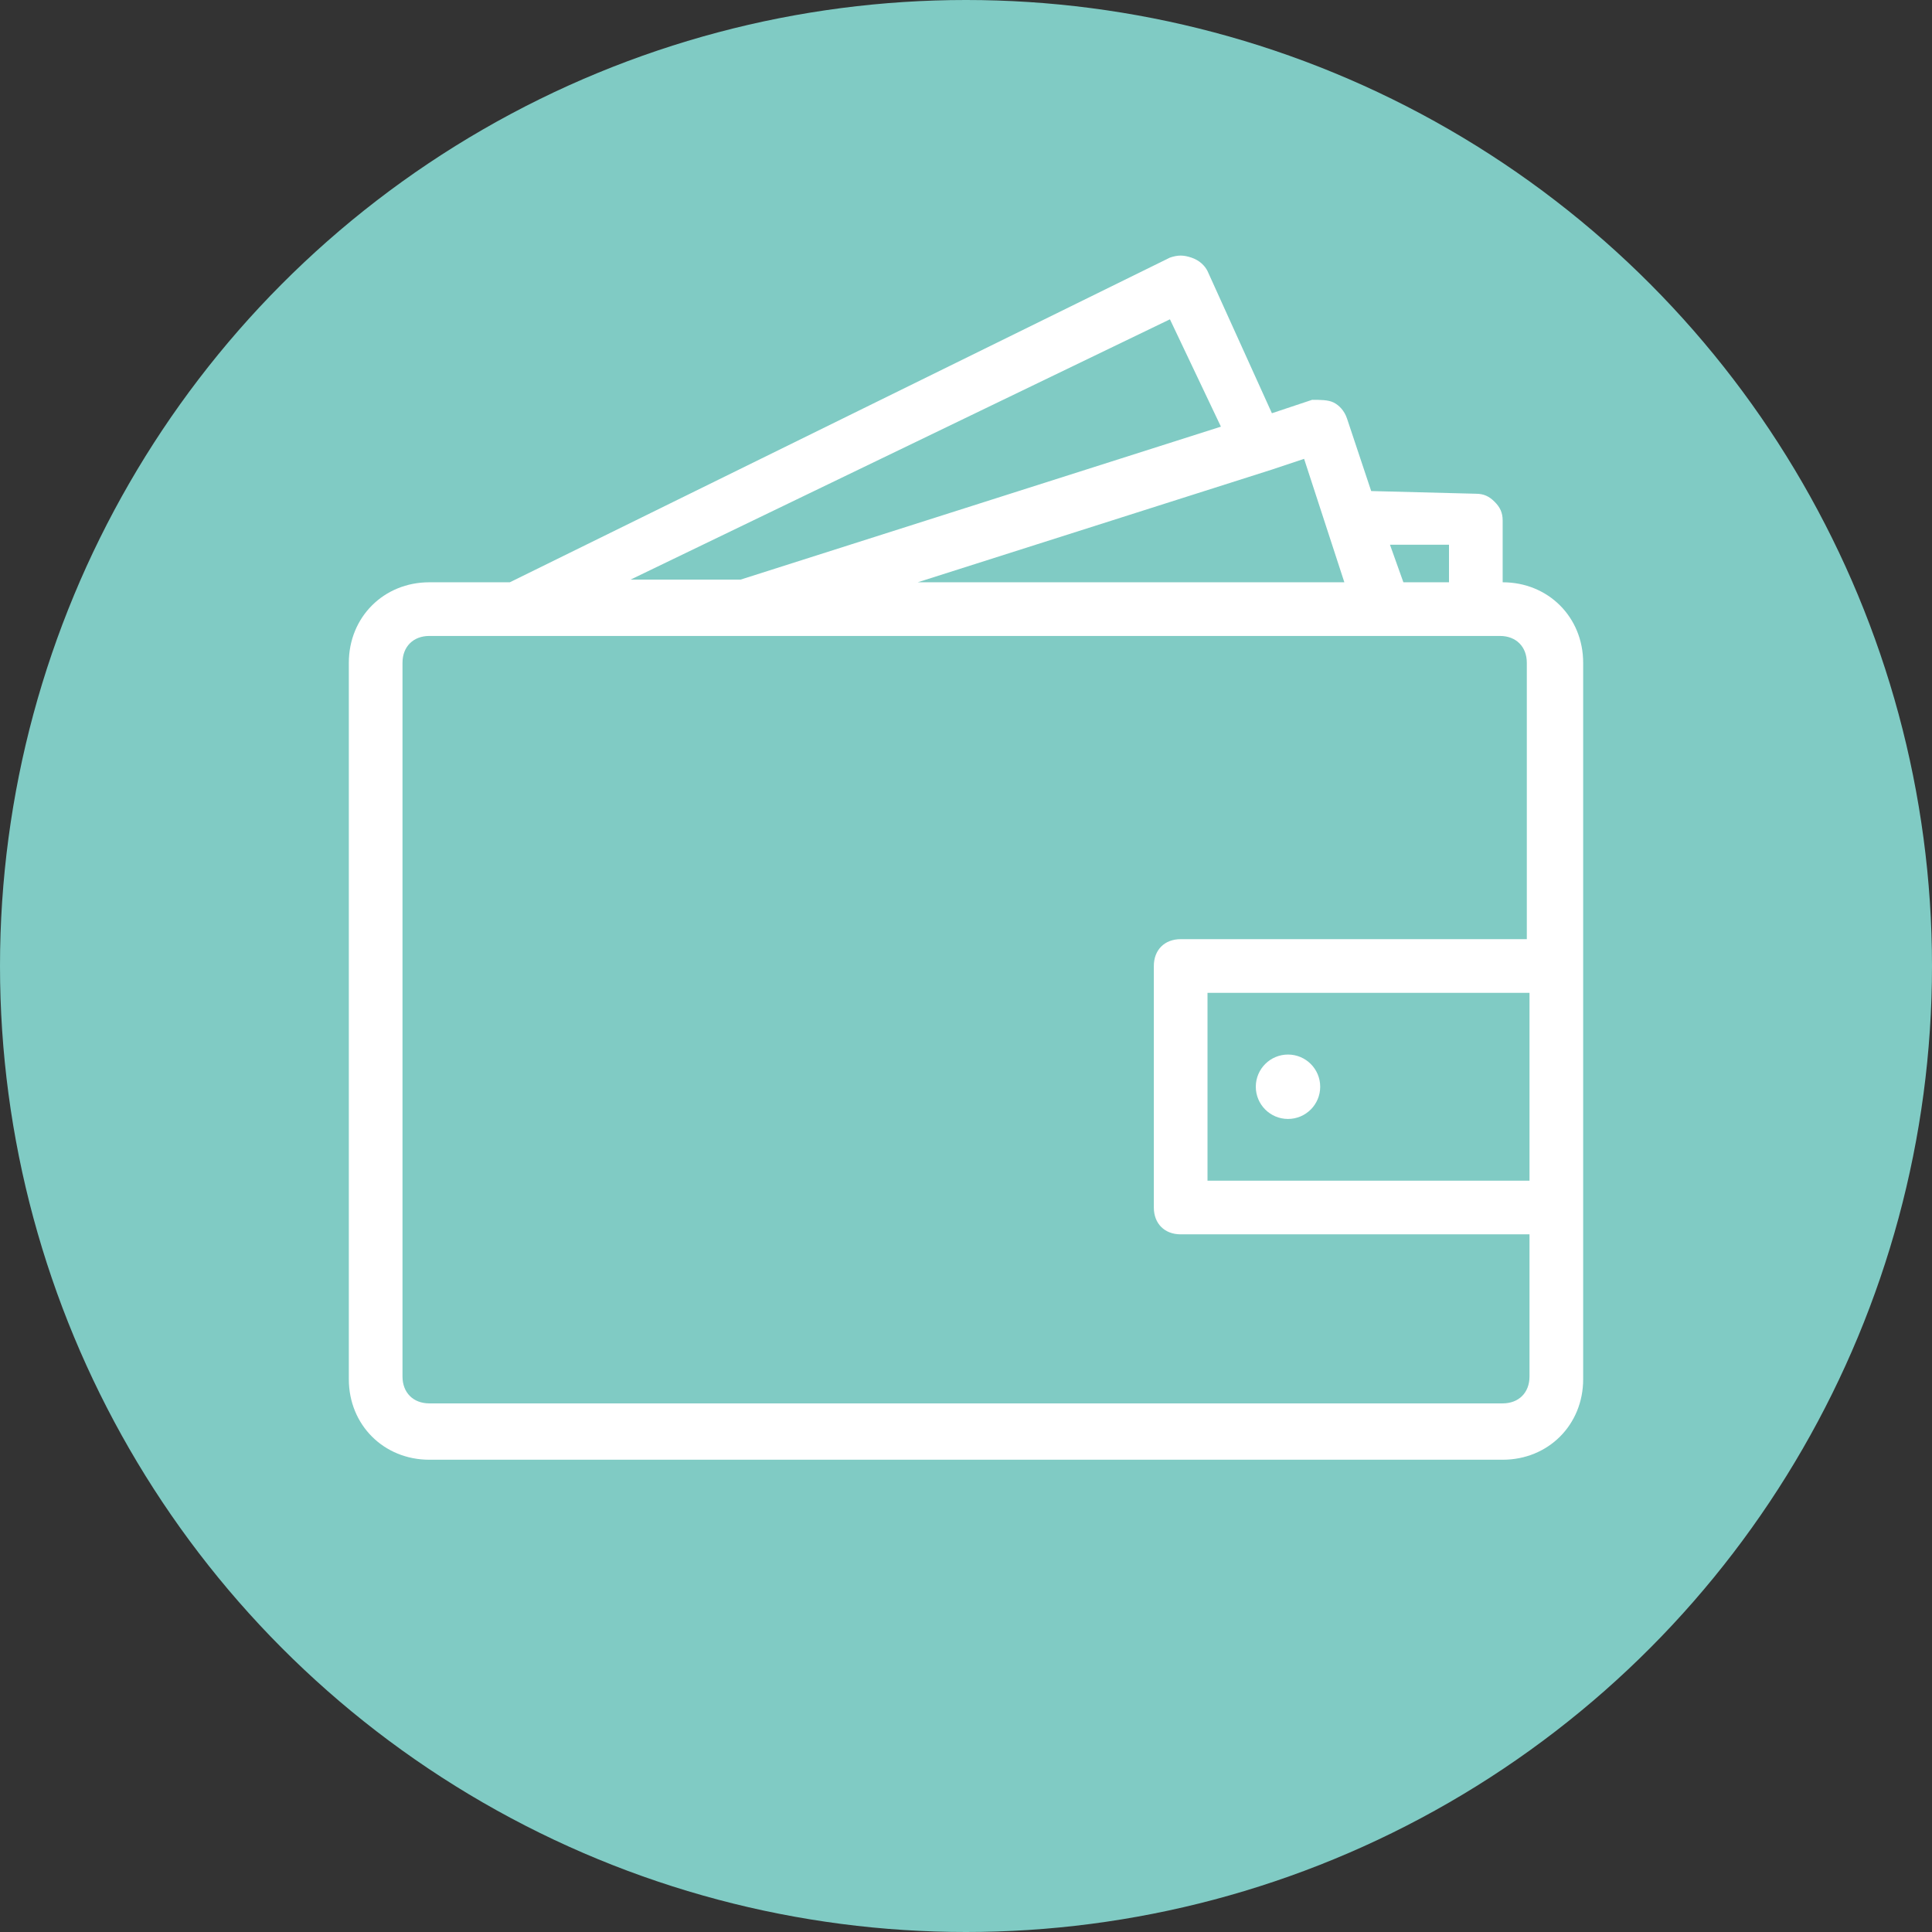
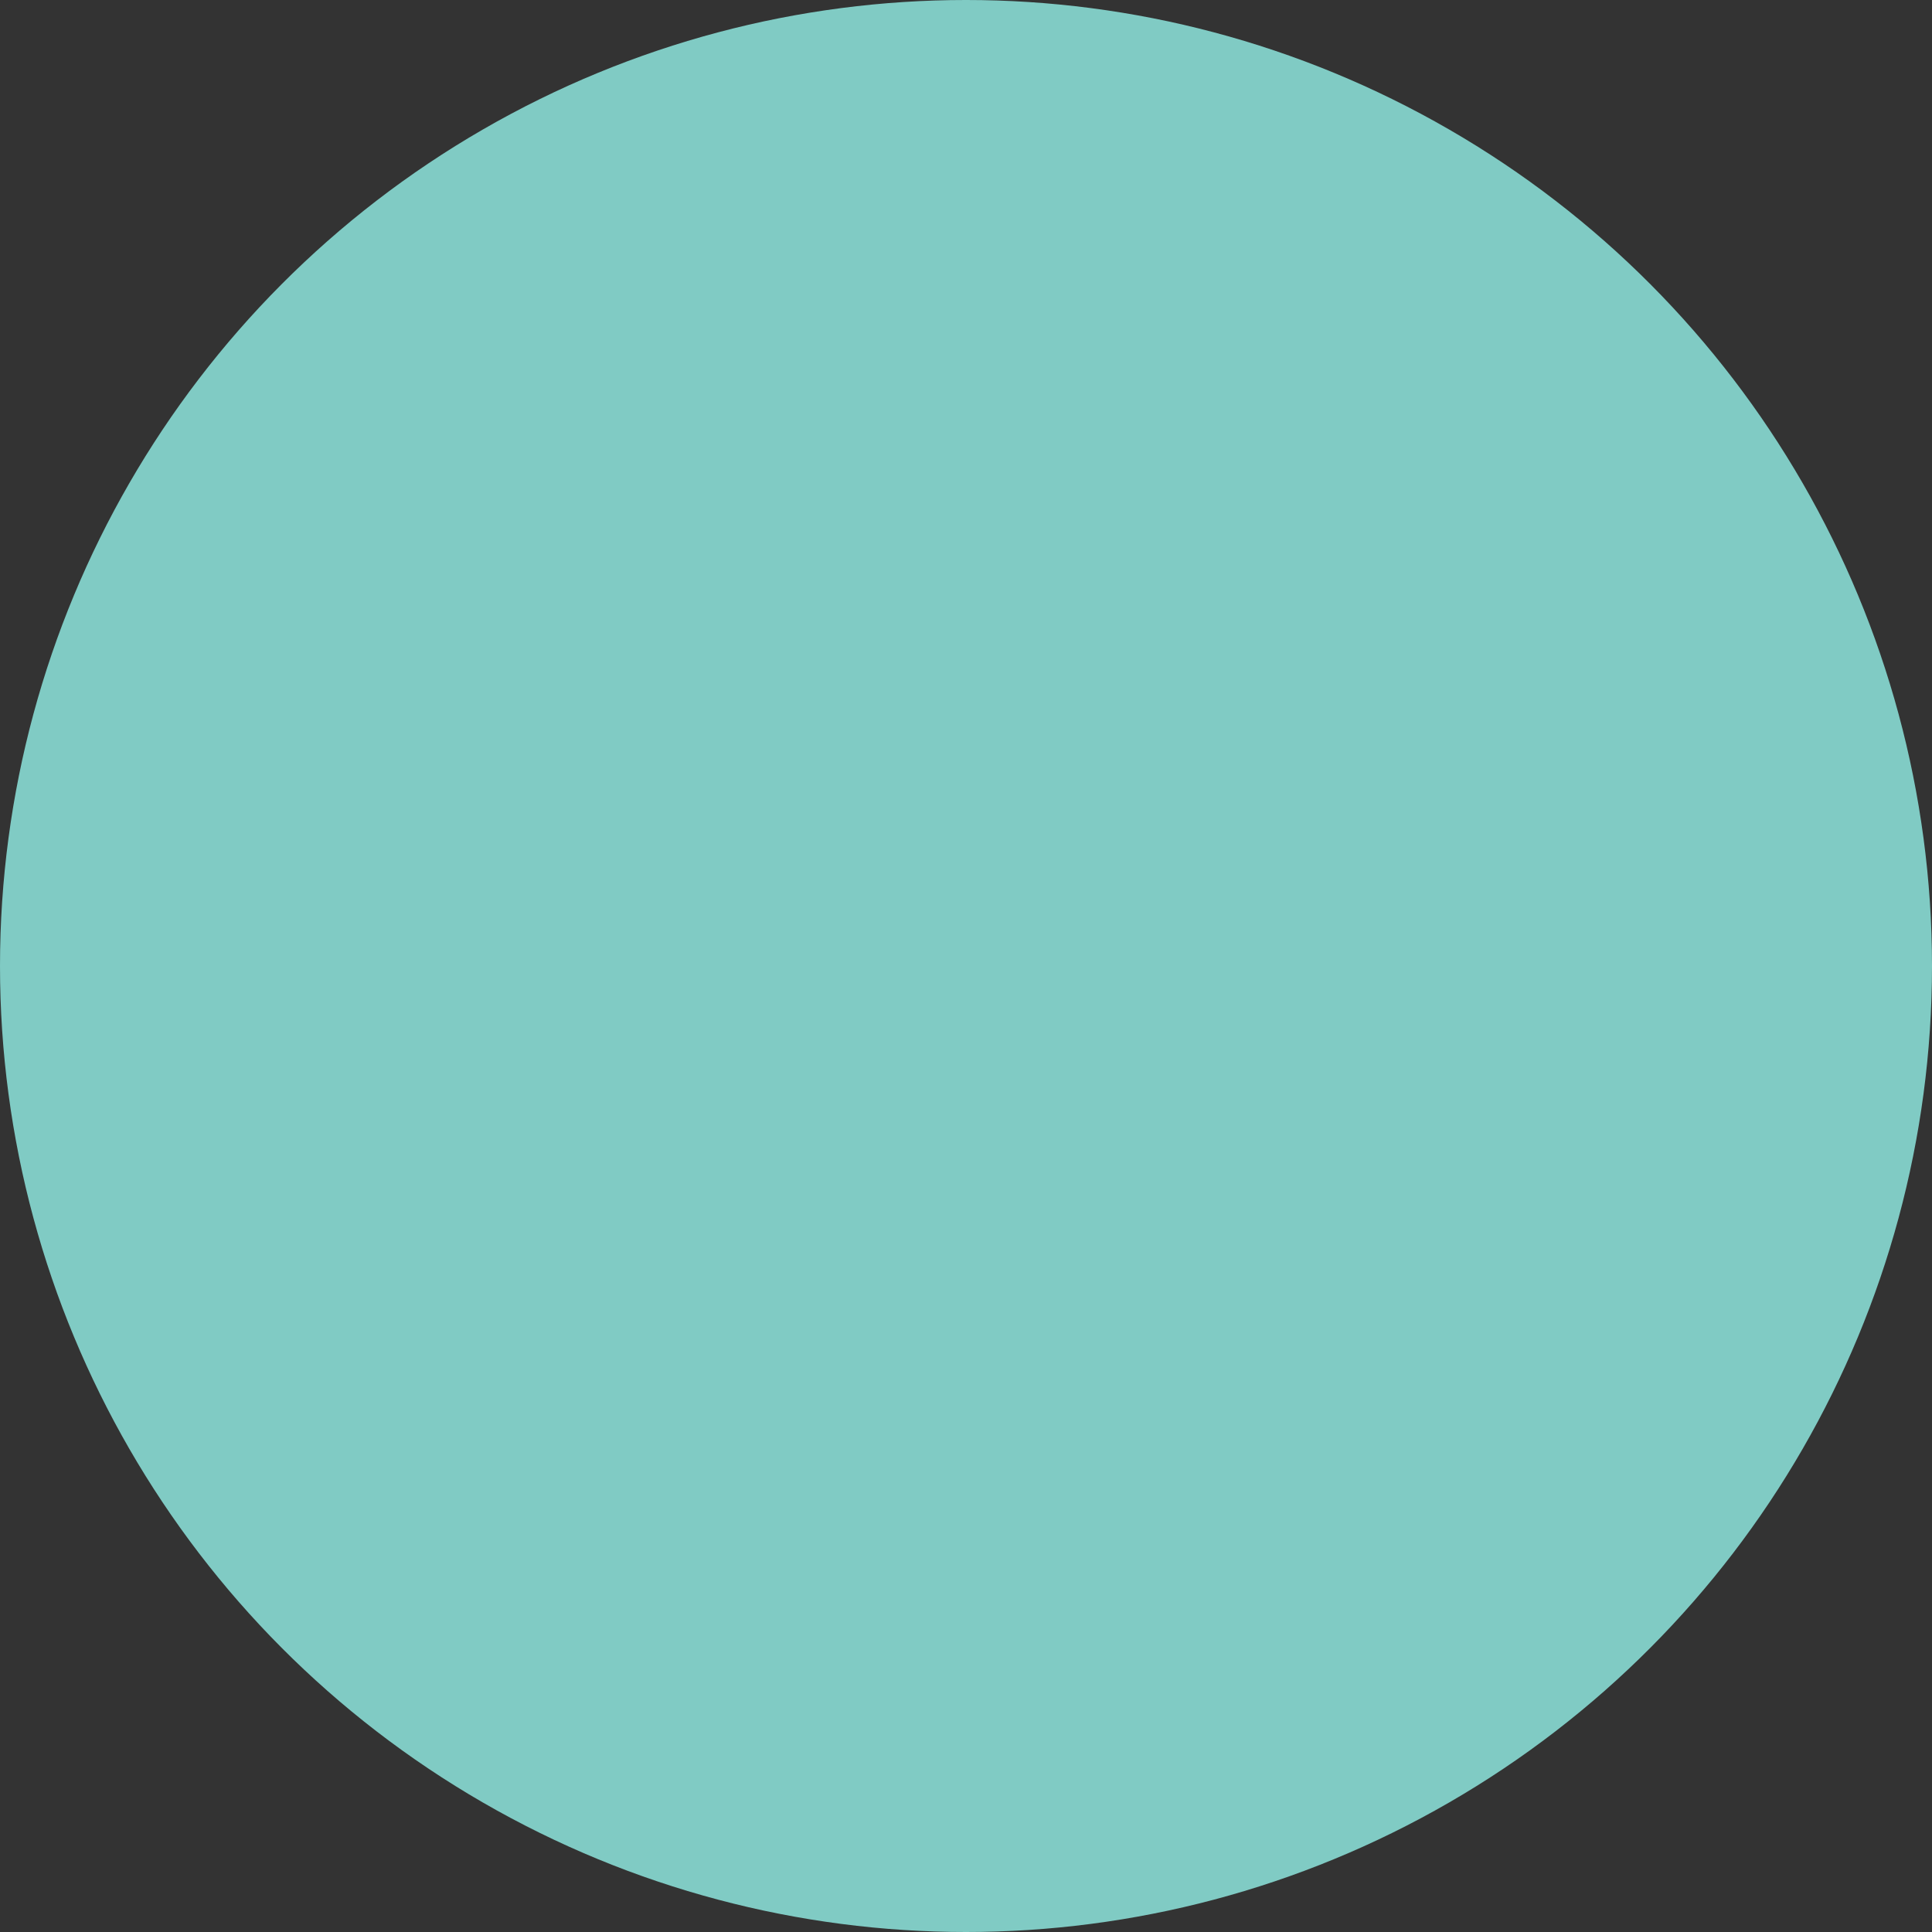
<svg xmlns="http://www.w3.org/2000/svg" version="1.1" id="Слой_1" x="0px" y="0px" viewBox="0 0 72 72" style="enable-background:new 0 0 72 72;" xml:space="preserve">
  <rect x="0" y="0" width="72" height="72" fill="#333333" stroke="none" />
  <style type="text/css">
	.st0{fill:#80CBC4;}
	.st1{fill:#FFFFFF;}
</style>
  <g>
    <circle class="st0" cx="36" cy="36" r="36" />
  </g>
  <g>
-     <path class="st1" d="M56,21.7L56,21.7l0-2.3c0-0.3-0.1-0.5-0.3-0.7c-0.2-0.2-0.4-0.3-0.7-0.3l-3.9-0.1l-0.9-2.7   c-0.1-0.3-0.3-0.5-0.5-0.6c-0.2-0.1-0.5-0.1-0.8-0.1l-1.5,0.5L45,10.1c-0.1-0.2-0.3-0.4-0.6-0.5c-0.3-0.1-0.5-0.1-0.8,0L19,21.7h-3   c-1.7,0-3,1.3-3,3v26.7c0,1.7,1.3,3,3,3h40c1.7,0,3-1.3,3-3V45v-9V24.7C59,23,57.7,21.7,56,21.7z M54,20.3l0,1.4h-1.7l-0.5-1.4   L54,20.3z M50.1,21.7H34.2l13.2-4.2c0,0,0,0,0,0c0,0,0,0,0,0l1.2-0.4L50.1,21.7z M43.6,11.9l1.9,4l-17.9,5.7h-4.1L43.6,11.9z    M56,52.3H16c-0.6,0-1-0.4-1-1V24.7c0-0.6,0.4-1,1-1h3.2c0,0,0,0,0,0c0,0,0,0,0,0h8.2c0.1,0,0.2,0,0.2,0c0.1,0,0.2,0,0.2,0h26.9   c0,0,0,0,0.1,0c0,0,0,0,0,0c0,0,0,0,0.1,0h1c0.6,0,1,0.4,1,1V35H44c-0.6,0-1,0.4-1,1v9c0,0.6,0.4,1,1,1h13v5.3   C57,51.9,56.6,52.3,56,52.3z M57,44H45v-7h12V44z" />
-     <circle class="st1" cx="48" cy="40.5" r="1.2" />
-   </g>
+     </g>
</svg>